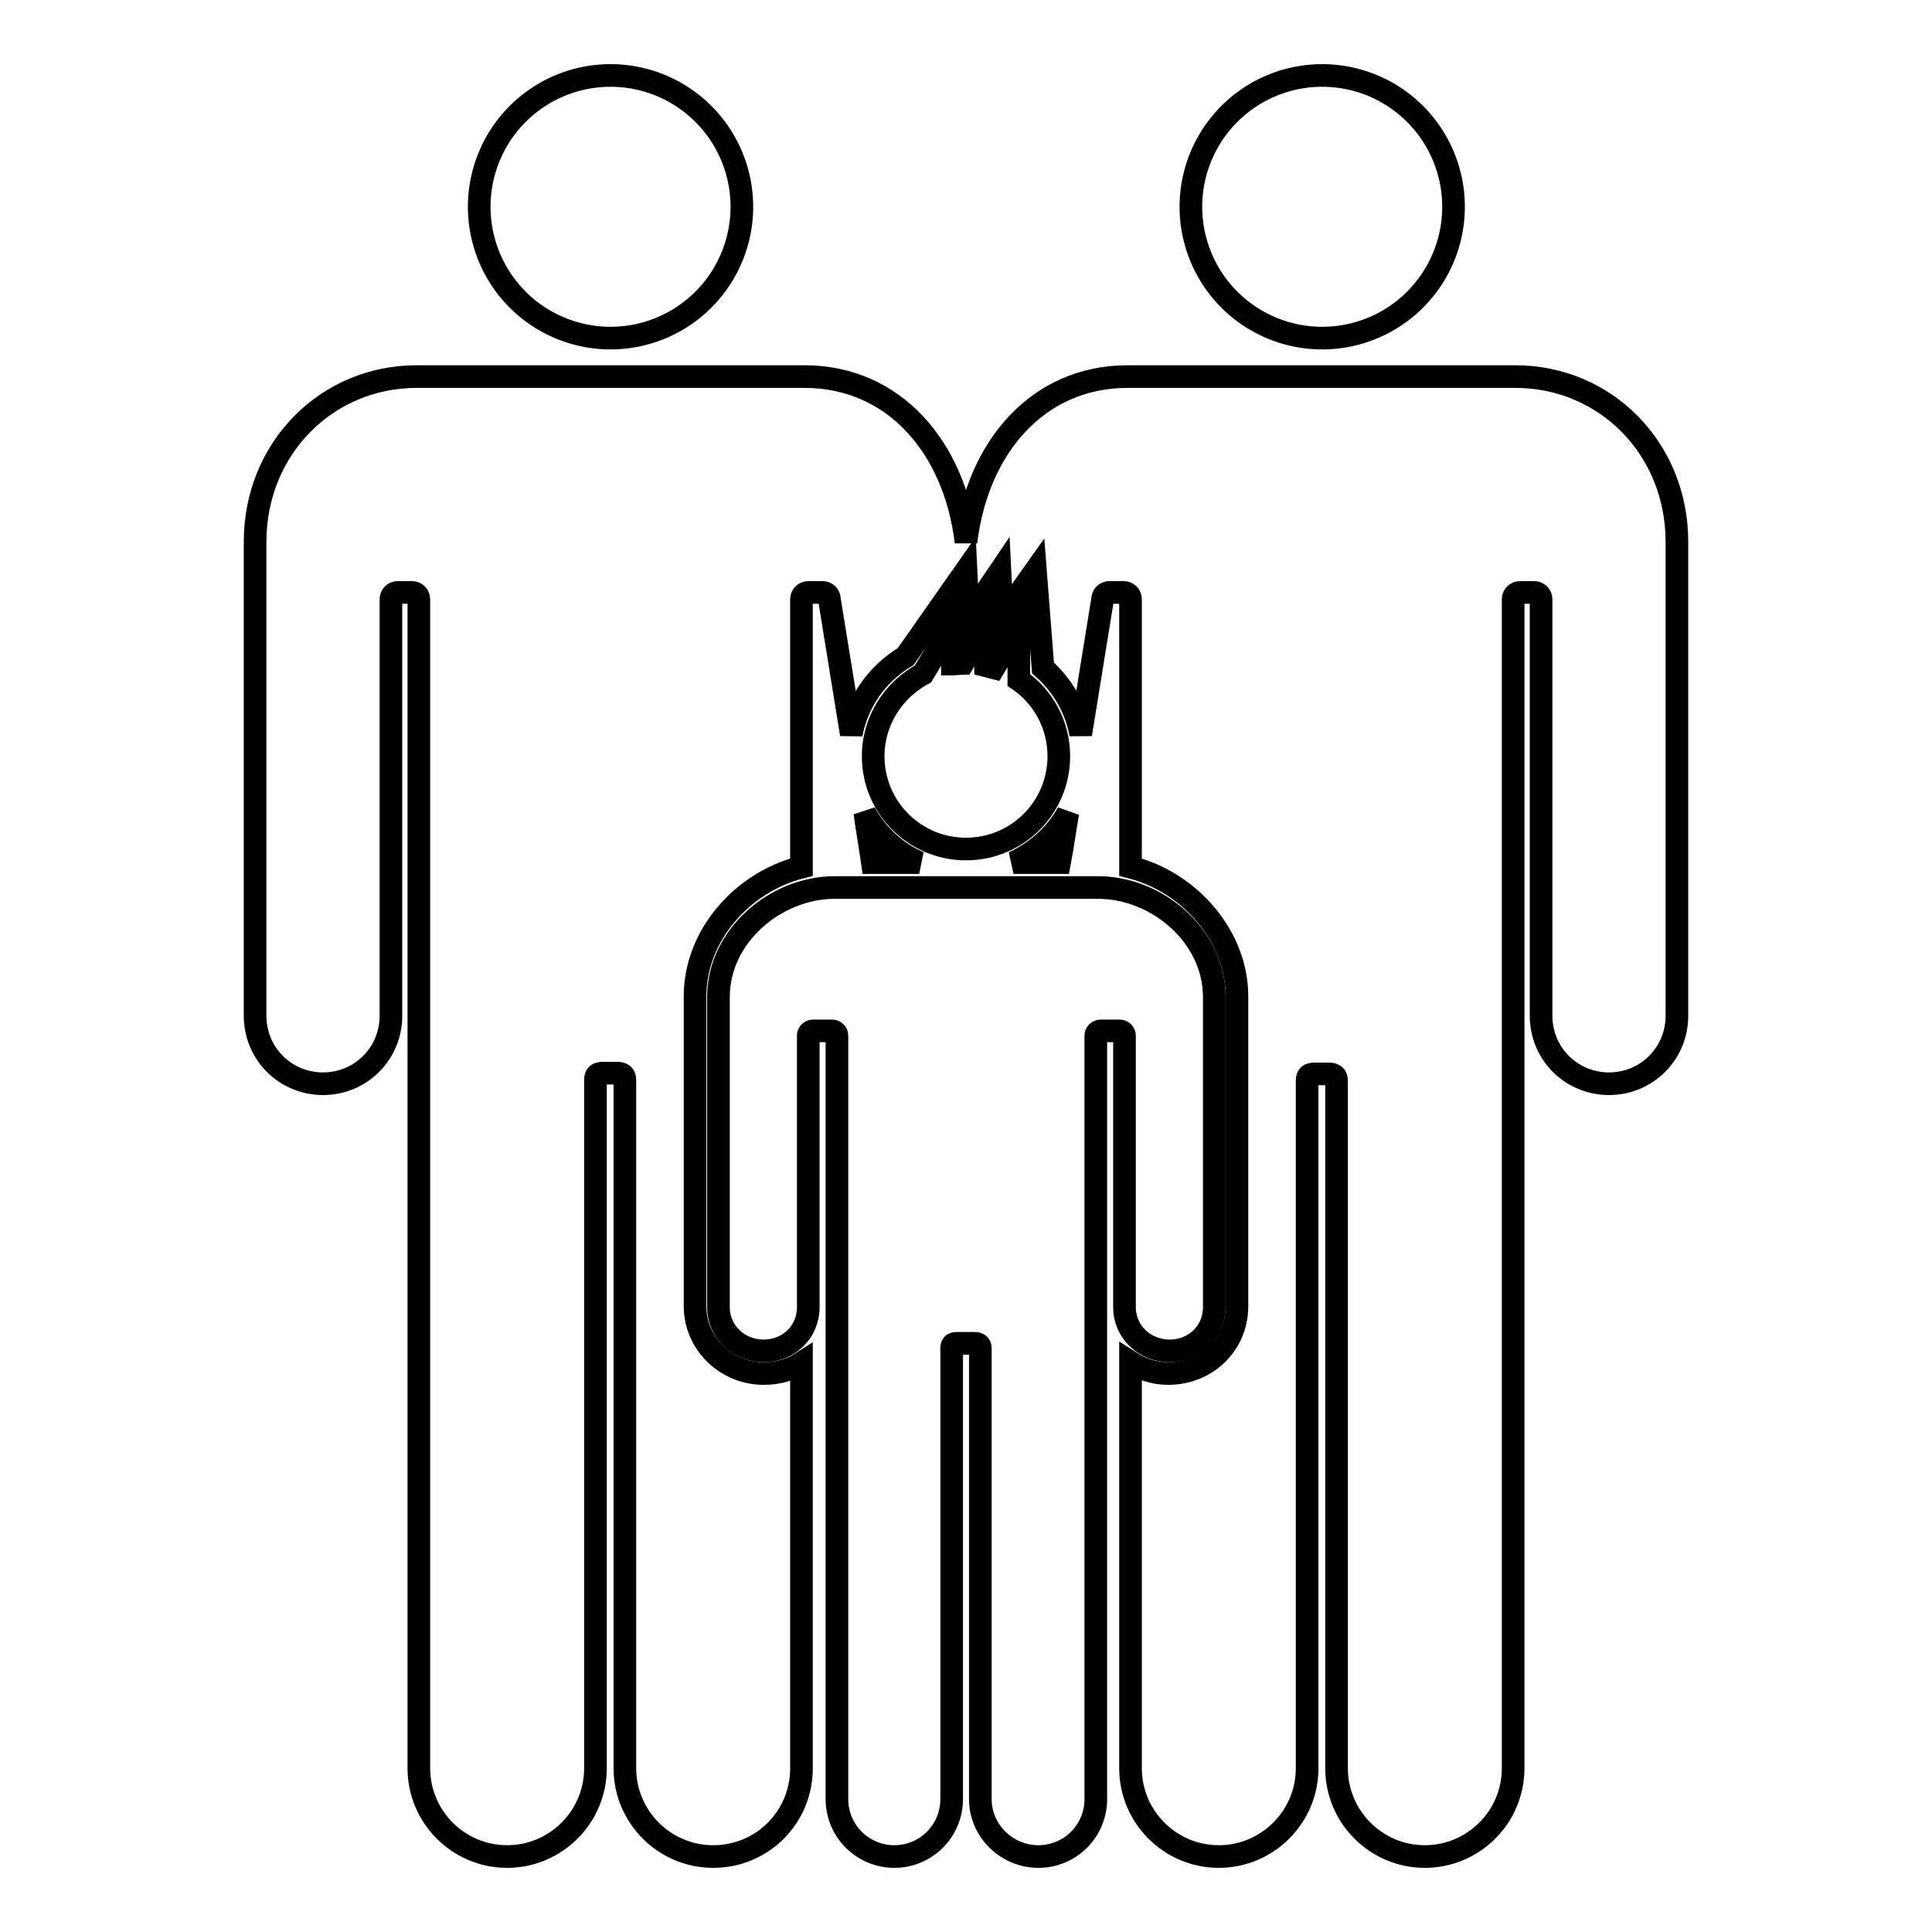
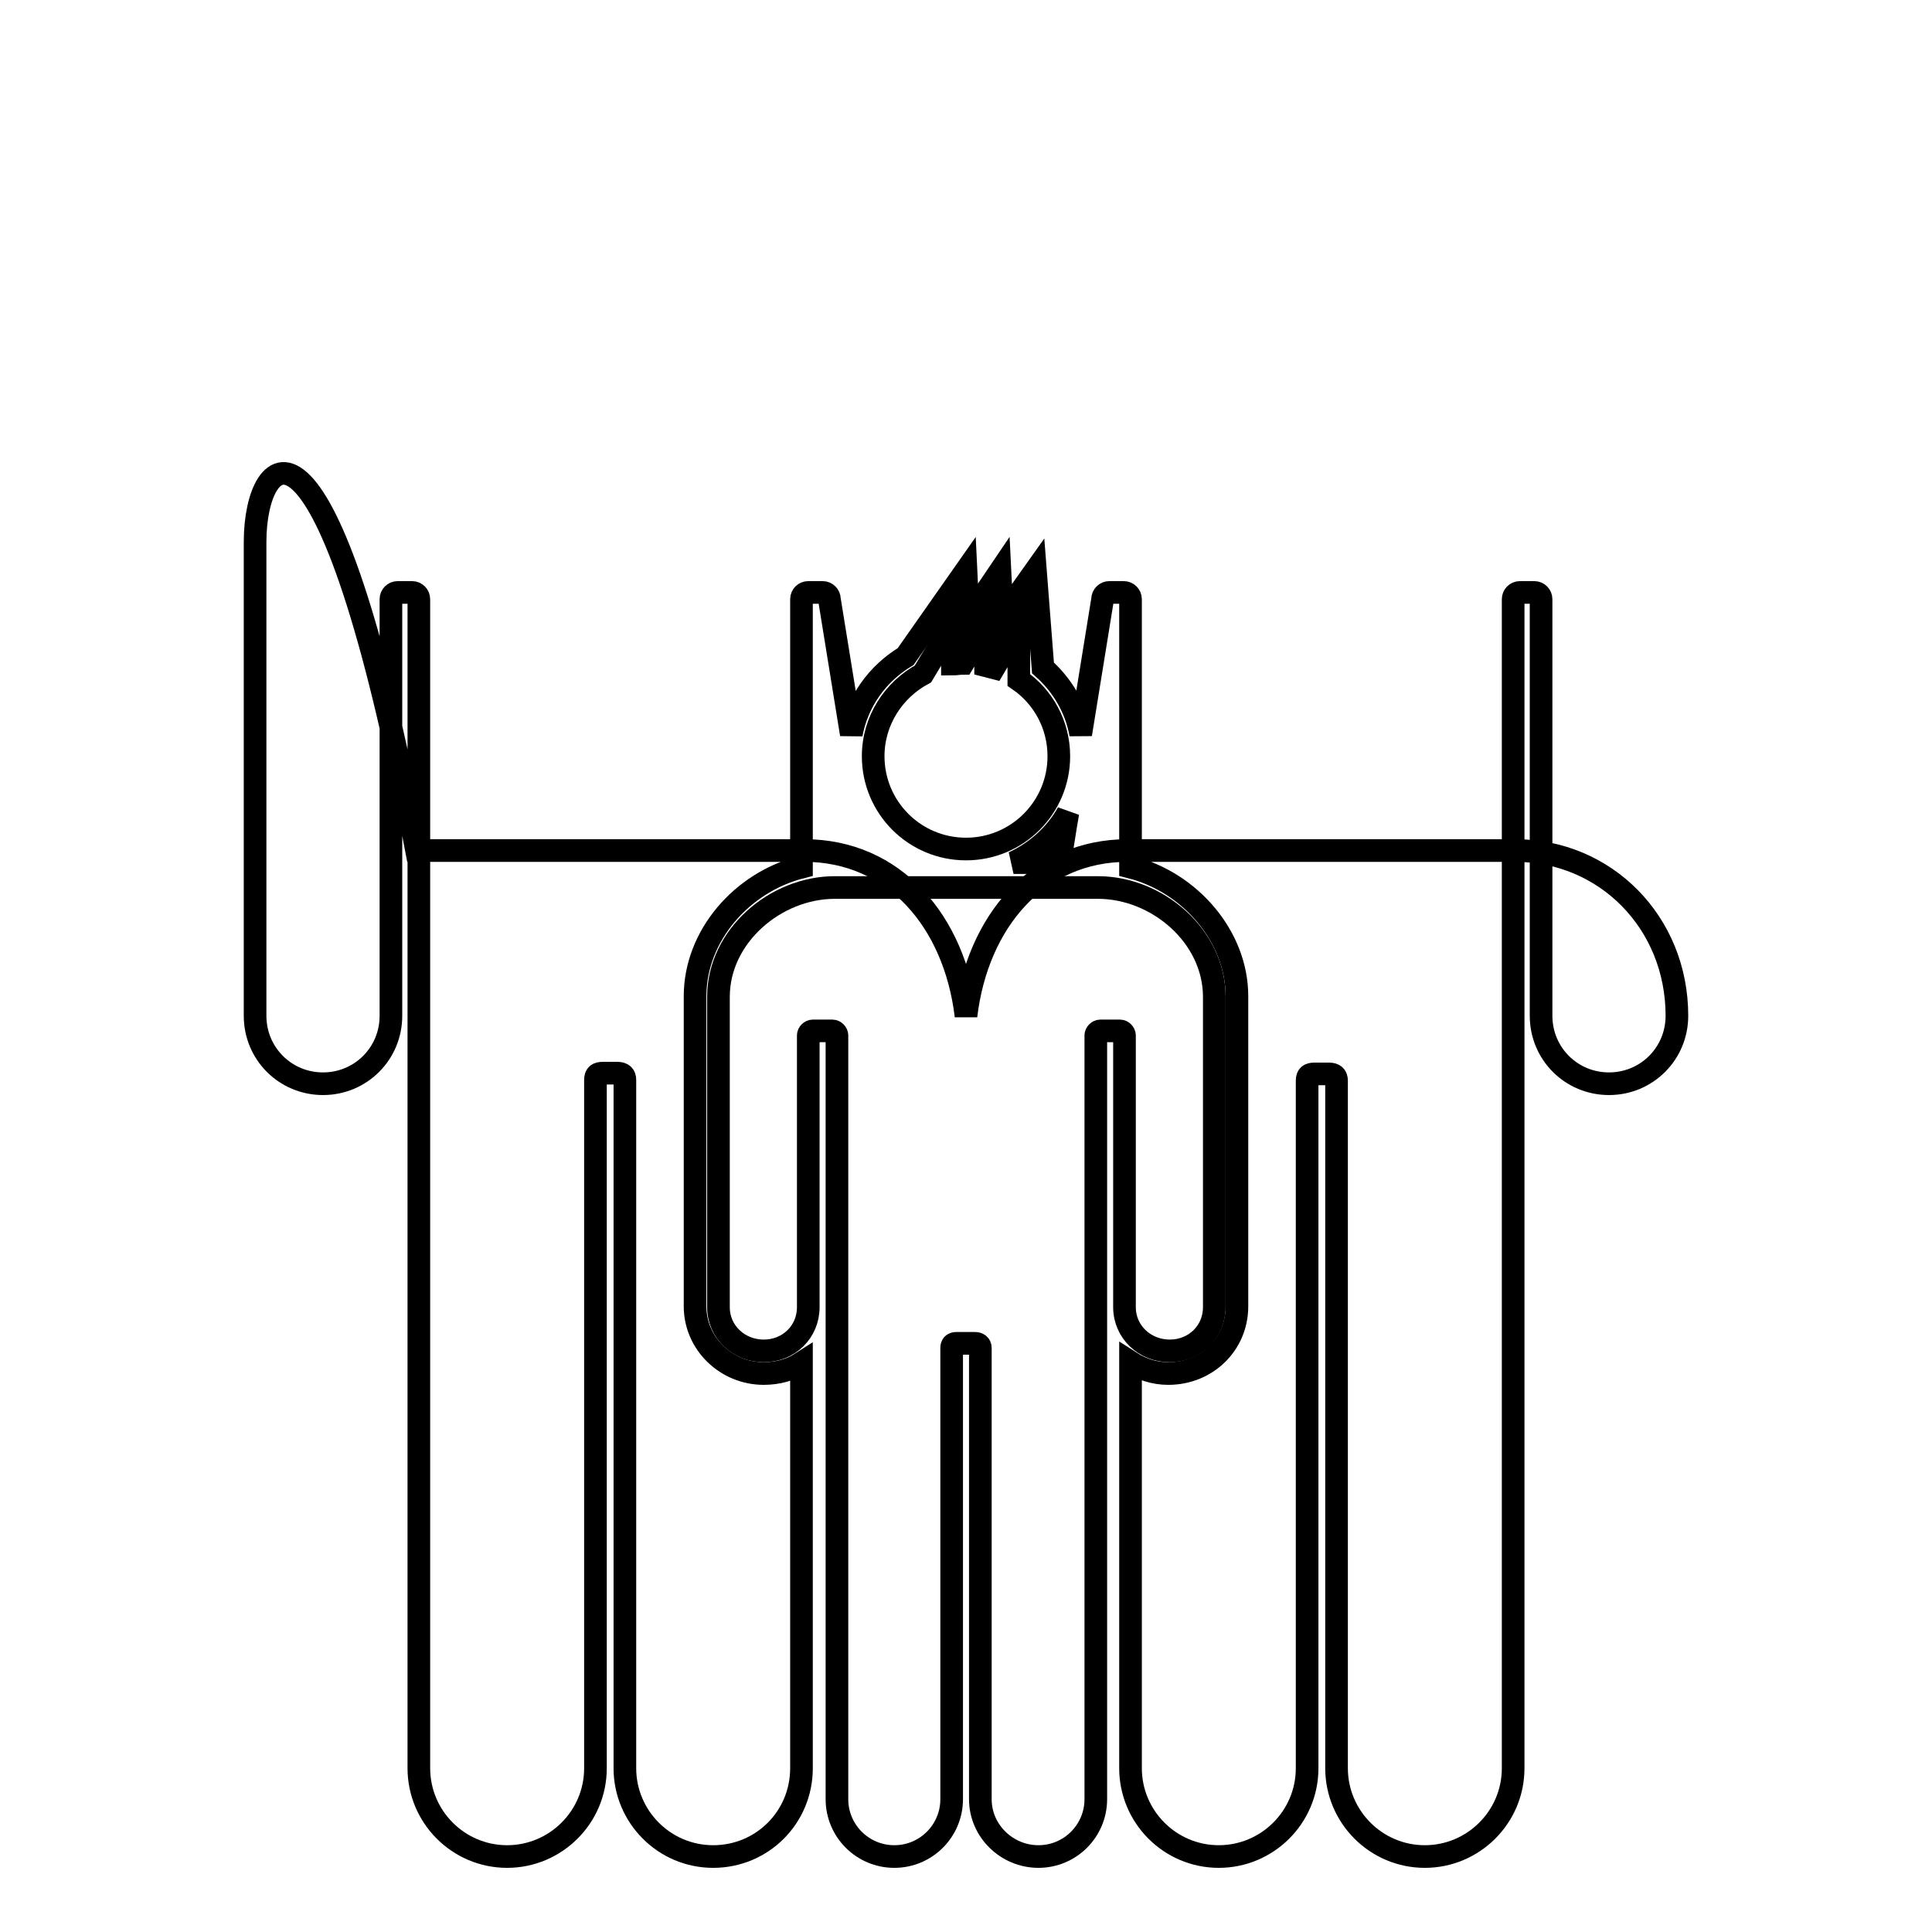
<svg xmlns="http://www.w3.org/2000/svg" version="1.1" x="0px" y="0px" viewBox="0 0 256 256" enable-background="new 0 0 256 256" xml:space="preserve">
  <g>
    <g>
      <g>
        <g>
-           <path stroke-width="3" fill-opacity="0" stroke="#000000" d="M63.5 27.4a17.4 17.4 0 1 0 34.8 0a17.4 17.4 0 1 0 -34.8 0z" />
          <path stroke-width="3" fill-opacity="0" stroke="#000000" d="M140.4,114.3c0.4-2.1,0.7-4.4,1.1-6.6c-1.6,2.9-4.2,5.2-7.2,6.6H140.4z" />
-           <path stroke-width="3" fill-opacity="0" stroke="#000000" d="M115.6,114.3h6.2c-3.1-1.3-5.6-3.7-7.2-6.6C114.9,110,115.3,112.2,115.6,114.3z" />
-           <path stroke-width="3" fill-opacity="0" stroke="#000000" d="M33.8,71.8c0,0.7,0,62.8,0,62.8c0,5,4,9,9,9s9-4,9-9l0-55.2c0-0.5,0.4-0.9,0.9-0.9h1.9c0.5,0,0.9,0.4,0.9,0.9c0,0,0,154.9,0,154.9c0,6.4,5.2,11.7,11.7,11.7c6.4,0,11.7-5.2,11.7-11.7c0,0,0-91.2,0-91.2c0-0.7,0.3-0.9,1-0.9h1.9c0.7,0,1,0.3,1,0.9c0,0,0,91.1,0,91.2c0,6.4,5.2,11.7,11.7,11.7s11.7-5.2,11.7-11.7c0,0,0-24.3,0-53.7c-1.4,0.9-3.1,1.4-5,1.4c-5,0-9.1-4-9.1-8.9V132c0-8,6.2-15.1,14.1-17.1c0-20.6,0-35.5,0-35.5c0-0.5,0.4-0.9,0.9-0.9h1.9c0.5,0,0.9,0.4,0.9,0.9c0,0,1.3,8,2.9,17.9c0.8-4.3,3.4-8,7.2-10.3l8-11.4l0.3,6.3l4.2-6.2l0.3,6.1l4.4-6.2l1,12.9c2.6,2.3,4.4,5.4,5,8.8c1.6-9.9,2.9-17.9,2.9-17.9c0-0.5,0.4-0.9,0.9-0.9h1.9c0.5,0,0.9,0.4,0.9,0.9c0,0,0,14.9,0,35.5c7.9,2,14.1,9.2,14.1,17.1v41.1c0,5-4,8.9-9.1,8.9c-1.9,0-3.6-0.6-5-1.5c0,29.4,0,53.7,0,53.8c0,6.4,5.2,11.7,11.7,11.7c6.4,0,11.7-5.2,11.7-11.7c0,0,0-91.1,0-91.1c0-0.7,0.3-0.9,1-0.9h1.9c0.7,0,1,0.3,1,0.9c0,0,0,91.1,0,91.1c0,6.4,5.2,11.7,11.7,11.7c6.4,0,11.7-5.2,11.7-11.7c0,0,0-154.9,0-154.9c0-0.5,0.4-0.9,0.9-0.9h1.9c0.5,0,0.9,0.4,0.9,0.9v55.2c0,5,4,9,9,9s9-4,9-9c0,0,0-62.1,0-62.8c0-12.4-9.5-21.9-21.4-21.9c-0.3,0-51.1,0-51.4,0c-11.9,0-19.9,9.4-21.4,21.9c0,0,0,0.1,0,0.2c0-0.1,0-0.1,0-0.2c-1.5-12.5-9.5-21.9-21.4-21.9c-0.3,0-51.1,0-51.4,0C43.3,49.9,33.8,59.4,33.8,71.8z" />
-           <path stroke-width="3" fill-opacity="0" stroke="#000000" d="M157.8 27.4a17.4 17.4 0 1 0 34.8 0a17.4 17.4 0 1 0 -34.8 0z" />
+           <path stroke-width="3" fill-opacity="0" stroke="#000000" d="M33.8,71.8c0,0.7,0,62.8,0,62.8c0,5,4,9,9,9s9-4,9-9l0-55.2c0-0.5,0.4-0.9,0.9-0.9h1.9c0.5,0,0.9,0.4,0.9,0.9c0,0,0,154.9,0,154.9c0,6.4,5.2,11.7,11.7,11.7c6.4,0,11.7-5.2,11.7-11.7c0,0,0-91.2,0-91.2c0-0.7,0.3-0.9,1-0.9h1.9c0.7,0,1,0.3,1,0.9c0,0,0,91.1,0,91.2c0,6.4,5.2,11.7,11.7,11.7s11.7-5.2,11.7-11.7c0,0,0-24.3,0-53.7c-1.4,0.9-3.1,1.4-5,1.4c-5,0-9.1-4-9.1-8.9V132c0-8,6.2-15.1,14.1-17.1c0-20.6,0-35.5,0-35.5c0-0.5,0.4-0.9,0.9-0.9h1.9c0.5,0,0.9,0.4,0.9,0.9c0,0,1.3,8,2.9,17.9c0.8-4.3,3.4-8,7.2-10.3l8-11.4l0.3,6.3l4.2-6.2l0.3,6.1l4.4-6.2l1,12.9c2.6,2.3,4.4,5.4,5,8.8c1.6-9.9,2.9-17.9,2.9-17.9c0-0.5,0.4-0.9,0.9-0.9h1.9c0.5,0,0.9,0.4,0.9,0.9c0,0,0,14.9,0,35.5c7.9,2,14.1,9.2,14.1,17.1v41.1c0,5-4,8.9-9.1,8.9c-1.9,0-3.6-0.6-5-1.5c0,29.4,0,53.7,0,53.8c0,6.4,5.2,11.7,11.7,11.7c6.4,0,11.7-5.2,11.7-11.7c0,0,0-91.1,0-91.1c0-0.7,0.3-0.9,1-0.9h1.9c0.7,0,1,0.3,1,0.9c0,0,0,91.1,0,91.1c0,6.4,5.2,11.7,11.7,11.7c6.4,0,11.7-5.2,11.7-11.7c0,0,0-154.9,0-154.9c0-0.5,0.4-0.9,0.9-0.9h1.9c0.5,0,0.9,0.4,0.9,0.9v55.2c0,5,4,9,9,9s9-4,9-9c0-12.4-9.5-21.9-21.4-21.9c-0.3,0-51.1,0-51.4,0c-11.9,0-19.9,9.4-21.4,21.9c0,0,0,0.1,0,0.2c0-0.1,0-0.1,0-0.2c-1.5-12.5-9.5-21.9-21.4-21.9c-0.3,0-51.1,0-51.4,0C43.3,49.9,33.8,59.4,33.8,71.8z" />
          <path stroke-width="3" fill-opacity="0" stroke="#000000" d="M137.6,246c4.2,0,7.6-3.4,7.6-7.6c0,0,0-101.2,0-101.2c0-0.3,0.3-0.6,0.6-0.6h2.6c0.3,0,0.6,0.3,0.6,0.6v36c0,3.3,2.7,5.8,6,5.8c3.3,0,5.9-2.5,5.9-5.8c0,0,0-40.6,0-41.1c0-8.1-7.6-14.5-15.4-14.5c-0.2,0-34.7,0-34.9,0c-7.8,0-15.4,6.4-15.4,14.5c0,0.5,0,41.1,0,41.1c0,3.3,2.7,5.8,6,5.8s5.9-2.5,5.9-5.8v-36c0-0.3,0.3-0.6,0.6-0.6h2.6c0.3,0,0.6,0.3,0.6,0.6v101.2c0,4.2,3.4,7.6,7.6,7.6c4.2,0,7.6-3.4,7.6-7.6v-59.8c0-0.4,0.2-0.6,0.6-0.6h2.5c0.4,0,0.7,0.2,0.7,0.6c0,0,0,59.7,0,59.8C129.9,242.6,133.4,246,137.6,246z" />
          <path stroke-width="3" fill-opacity="0" stroke="#000000" d="M122.3,89.3c-3.9,2.1-6.6,6.2-6.6,10.9c0,6.8,5.5,12.3,12.3,12.3s12.3-5.5,12.3-12.3c0-4.2-2.1-7.9-5.3-10.1v-7.2l-3.3,5.6c-0.4-0.1-0.7-0.2-1.1-0.3v-5.3l-3,5c-0.5,0-1,0.1-1.4,0.1v-5.2L122.3,89.3z" />
        </g>
      </g>
      <g />
      <g />
      <g />
      <g />
      <g />
      <g />
      <g />
      <g />
      <g />
      <g />
      <g />
      <g />
      <g />
      <g />
      <g />
    </g>
  </g>
</svg>